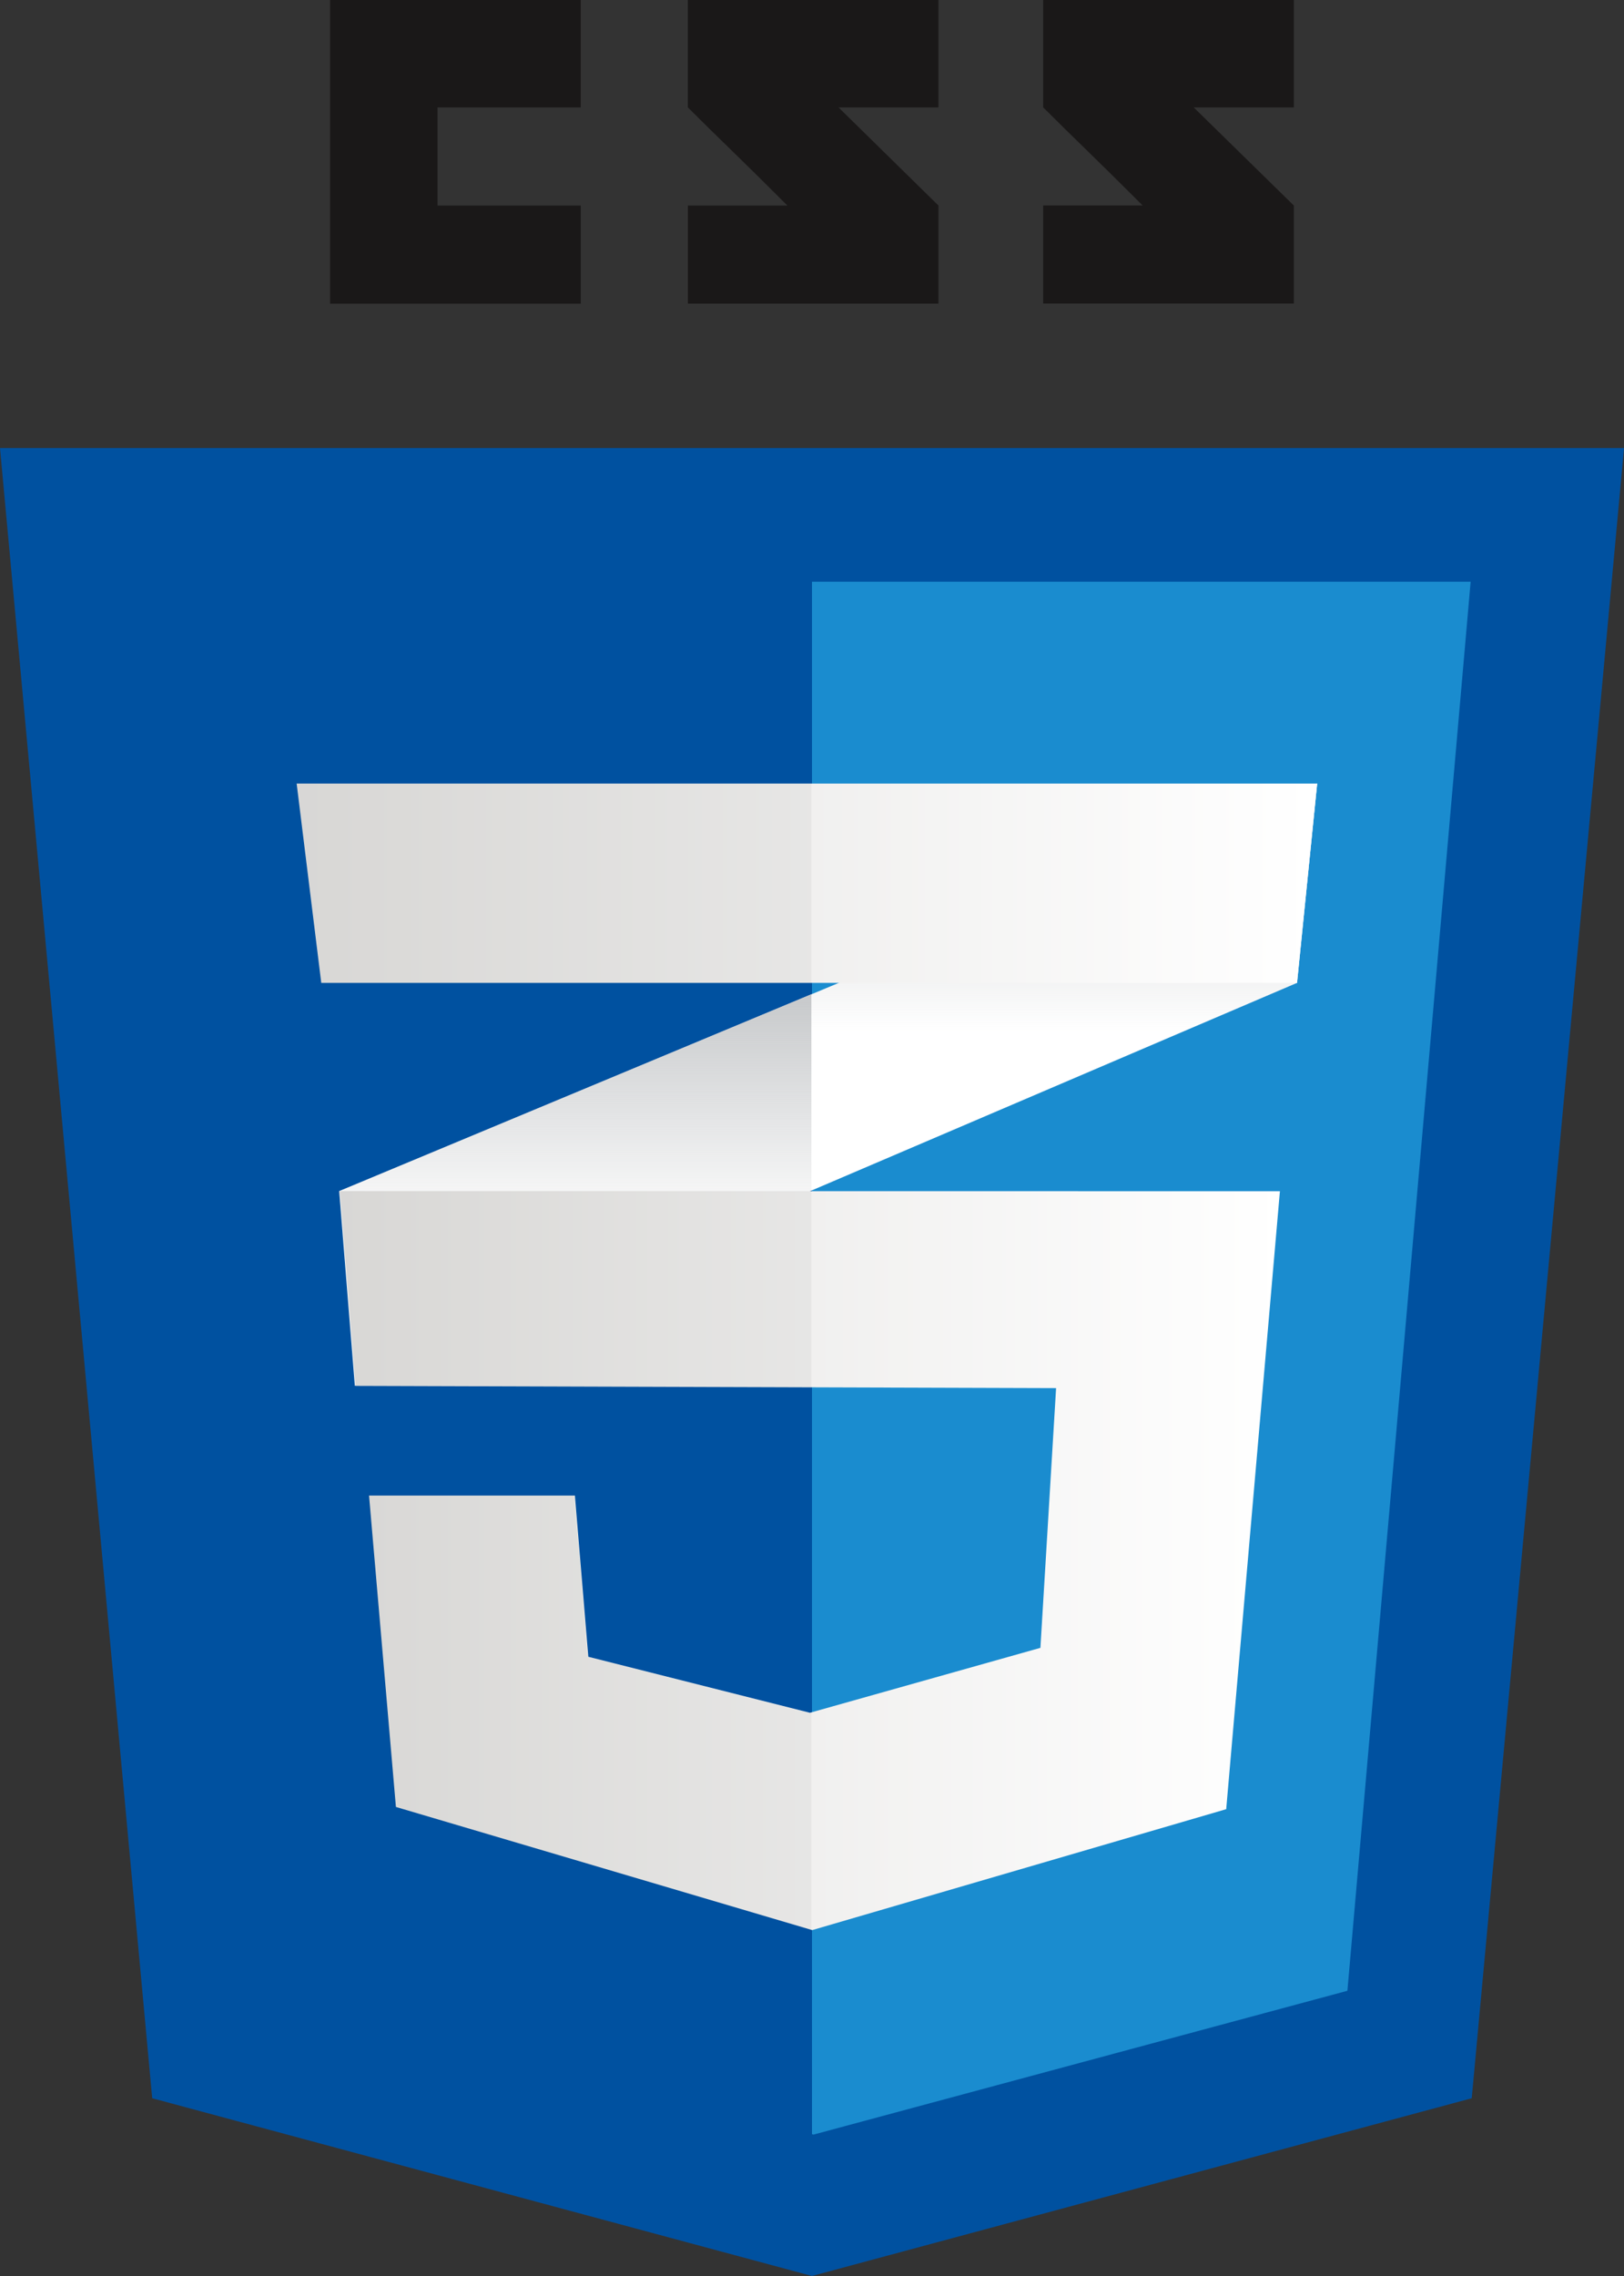
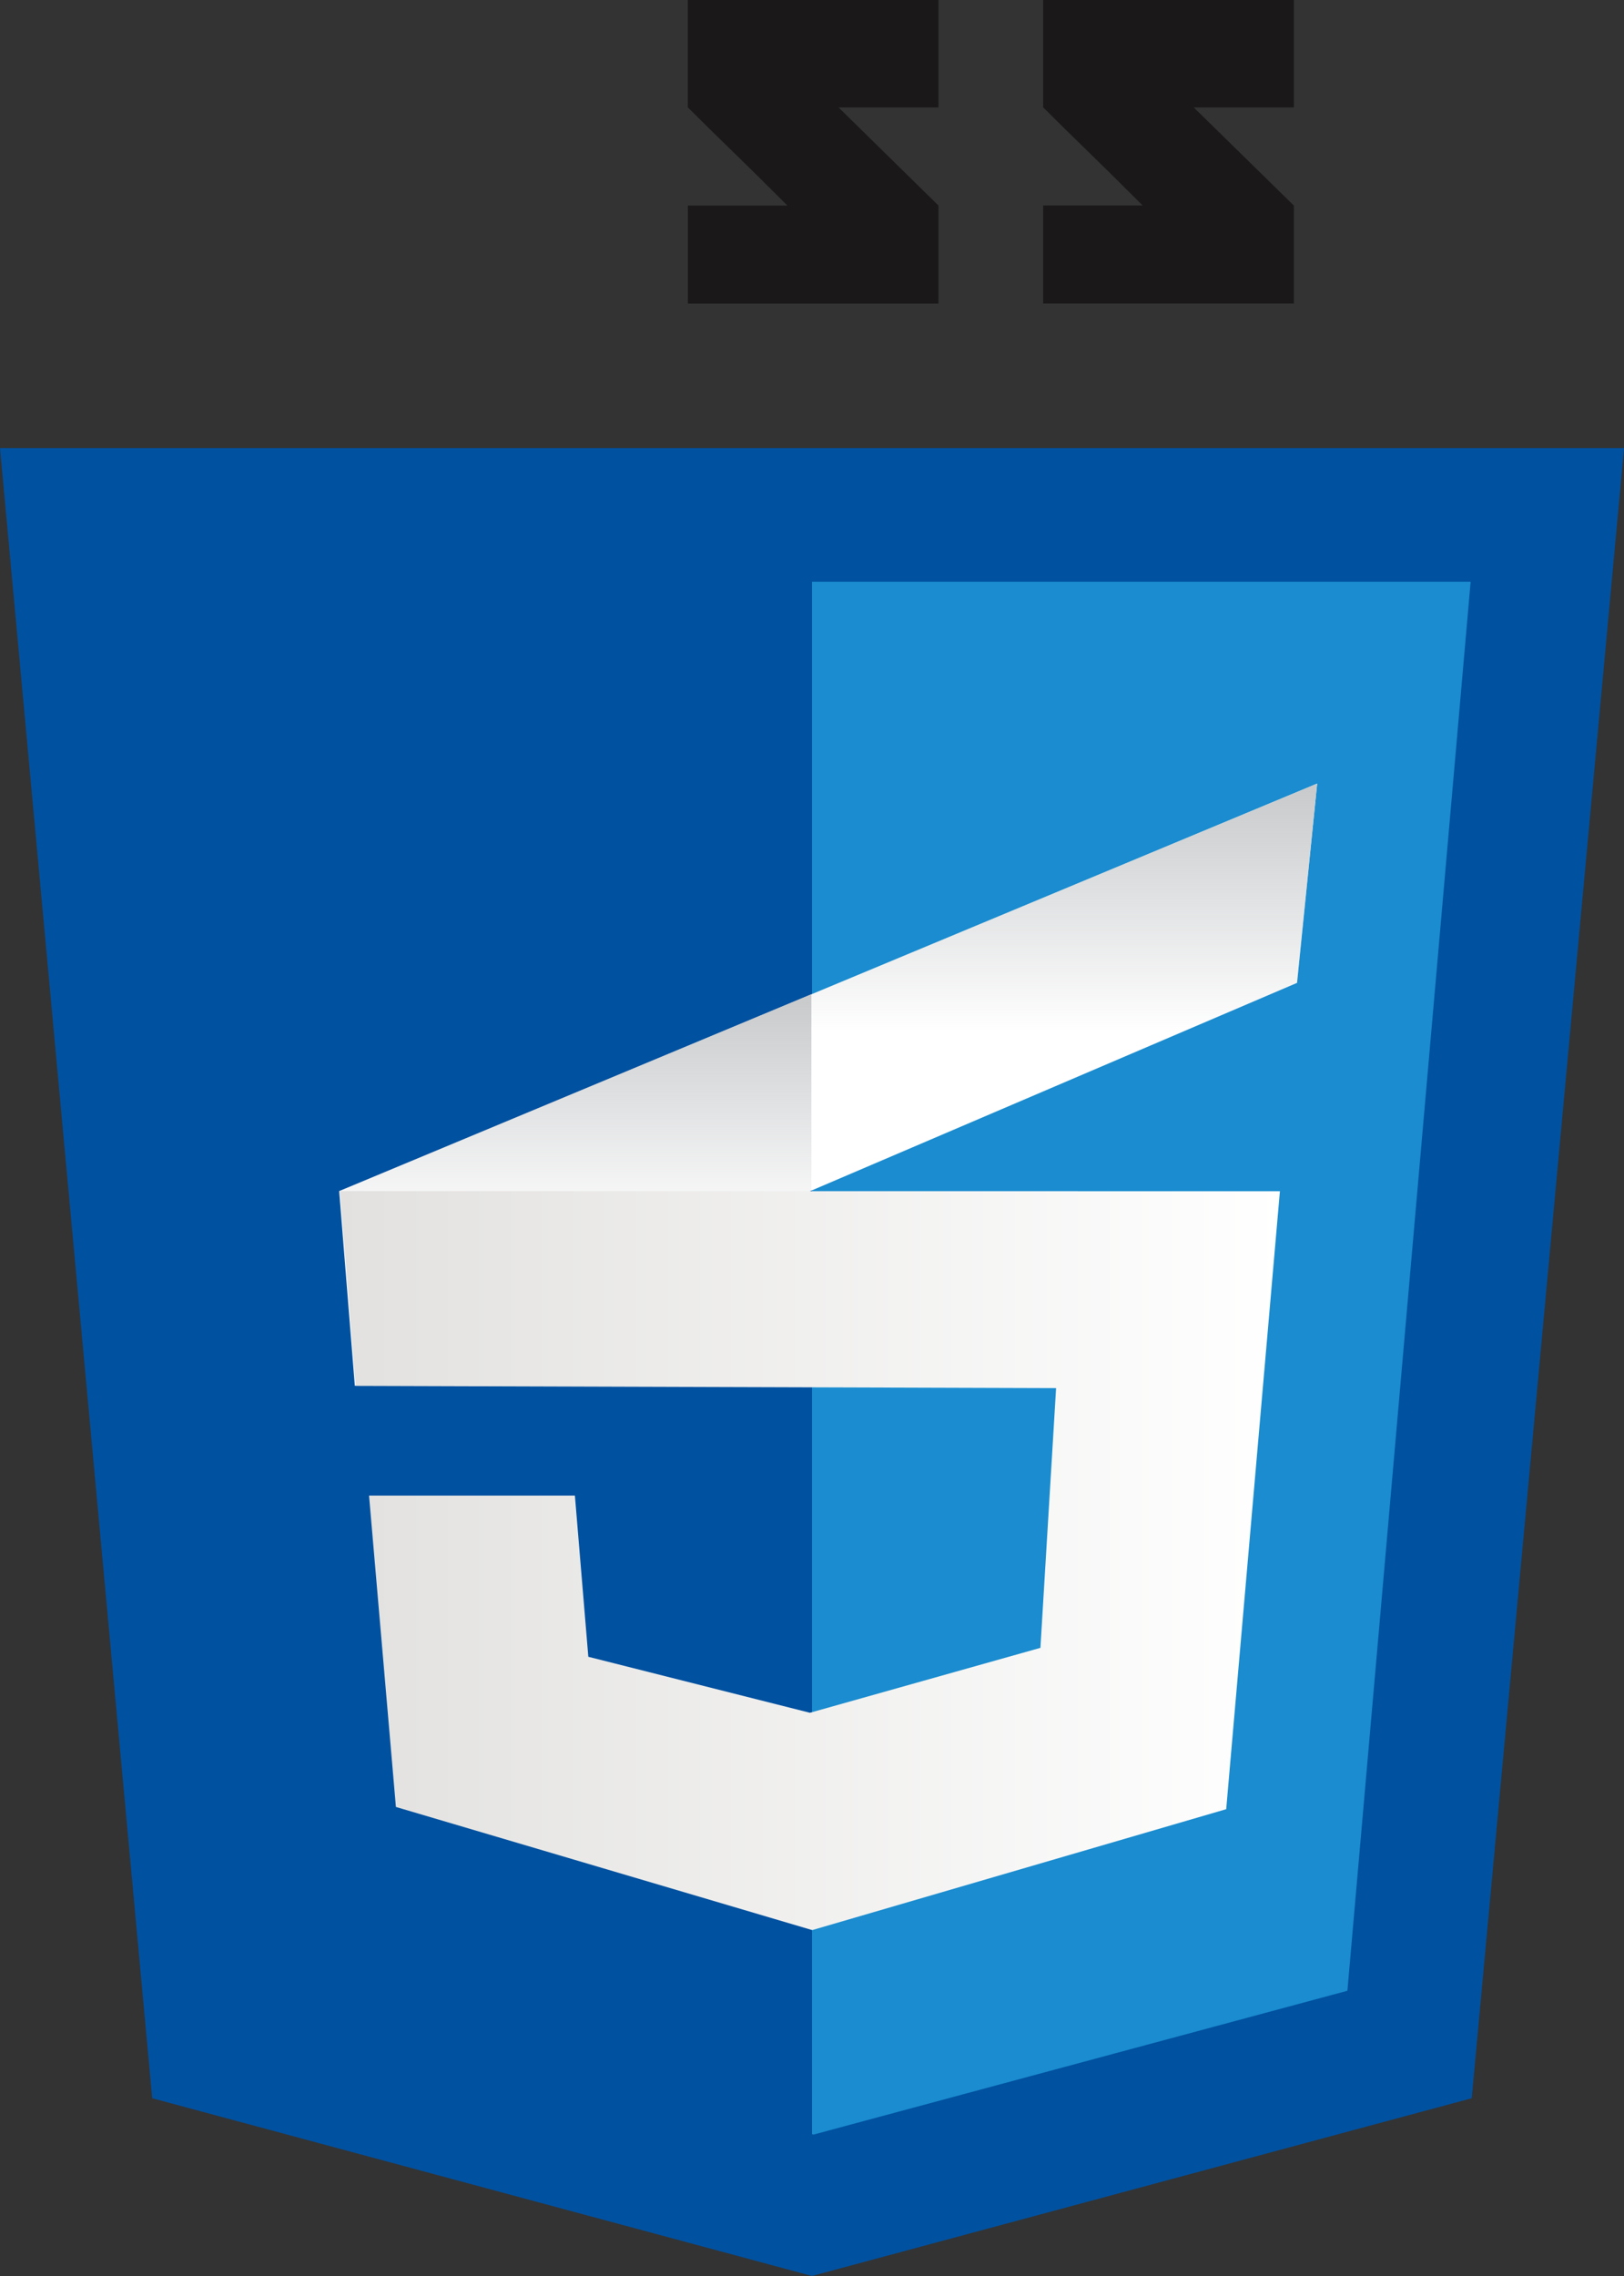
<svg xmlns="http://www.w3.org/2000/svg" width="56.878" height="79.676" viewBox="0 0 56.878 79.676">
  <rect x="0" y="0" width="56.878" height="79.676" fill="#333333" stroke="none" />
  <defs>
    <style>.a{fill:#0051a0;}.b{fill:#1a8ccf;}.c,.h{fill:#1a1818;}.d{fill:#fff;}.e{fill:url(#a);}.f{fill:url(#c);}.g,.h{opacity:0.05;}</style>
    <linearGradient id="a" x1="0.5" y1="1" x2="0.5" gradientUnits="objectBoundingBox">
      <stop offset="0.387" stop-color="#c7c9cb" stop-opacity="0" />
      <stop offset="1" stop-color="#c7c9cb" />
    </linearGradient>
    <linearGradient id="c" y1="0.5" x2="1" y2="0.5" gradientUnits="objectBoundingBox">
      <stop offset="0" stop-color="#e2e1df" />
      <stop offset="1" stop-color="#fff" />
    </linearGradient>
  </defs>
  <g transform="translate(-253.3 -62.804)">
    <path class="a" d="M304.845,213.044l-23.107,6.222-23.107-6.222L253.3,155.277h56.879Z" transform="translate(0 -76.788)" />
    <path class="b" d="M420.942,182.859v54.347l.052.014,18.7-5.035,4.316-49.326Z" transform="translate(-139.203 -99.691)" />
    <g transform="translate(264.862 62.802)">
-       <path class="c" d="M325.222,70V66.564h5.016V62.8H321.46V73.435h8.779V70Z" transform="translate(-321.46 -62.802)" />
      <path class="c" d="M400.6,66.564H404.1V62.8h-8.779v3.762C396.5,67.739,397.111,68.3,398.81,70l-3.486,0v3.432H404.1V70Z" transform="translate(-382.794 -62.802)" />
      <path class="c" d="M473.946,66.564h3.507V62.8h-8.78v3.762c1.175,1.175,1.787,1.737,3.486,3.436l-3.486,0v3.432h8.78V70Z" transform="translate(-443.7 -62.802)" />
    </g>
    <g transform="translate(263.69 90.235)">
      <path class="d" d="M339.868,231.893l-16.538,6.888.549,6.819,15.99-6.837,17.009-7.272.705-6.976Z" transform="translate(-321.841 -224.516)" />
      <path class="e" d="M323.33,274.892l.549,6.819,15.99-6.837V268Z" transform="translate(-321.841 -260.627)" />
      <path class="e" d="M438.535,224.516l-17.714,7.377v6.87l17.009-7.272Z" transform="translate(-402.794 -224.516)" />
      <path class="f" d="M323.48,308.607l.549,6.819,24.534.078-.549,9.092-8.073,2.273-7.761-1.96-.47-5.643H324.5l.941,10.9,14.58,4.311,14.5-4.233,1.881-21.633Z" transform="translate(-321.965 -294.342)" />
      <g class="g" transform="translate(1.489 14.265)">
-         <path class="c" d="M339.868,308.607H323.33l.549,6.819,15.99.051Z" transform="translate(-323.33 -308.607)" />
-         <path class="c" d="M344.856,379.026l-.078.022-7.76-1.96-.47-5.643h-7.211l.94,10.9,14.579,4.311Z" transform="translate(-328.318 -360.785)" />
-       </g>
-       <path class="f" d="M314.551,224.516h35.742l-.705,6.976H315.413Z" transform="translate(-314.551 -224.516)" />
-       <path class="h" d="M332.579,224.516H314.551l.862,6.976h17.166Z" transform="translate(-314.551 -224.516)" />
+         </g>
    </g>
  </g>
</svg>